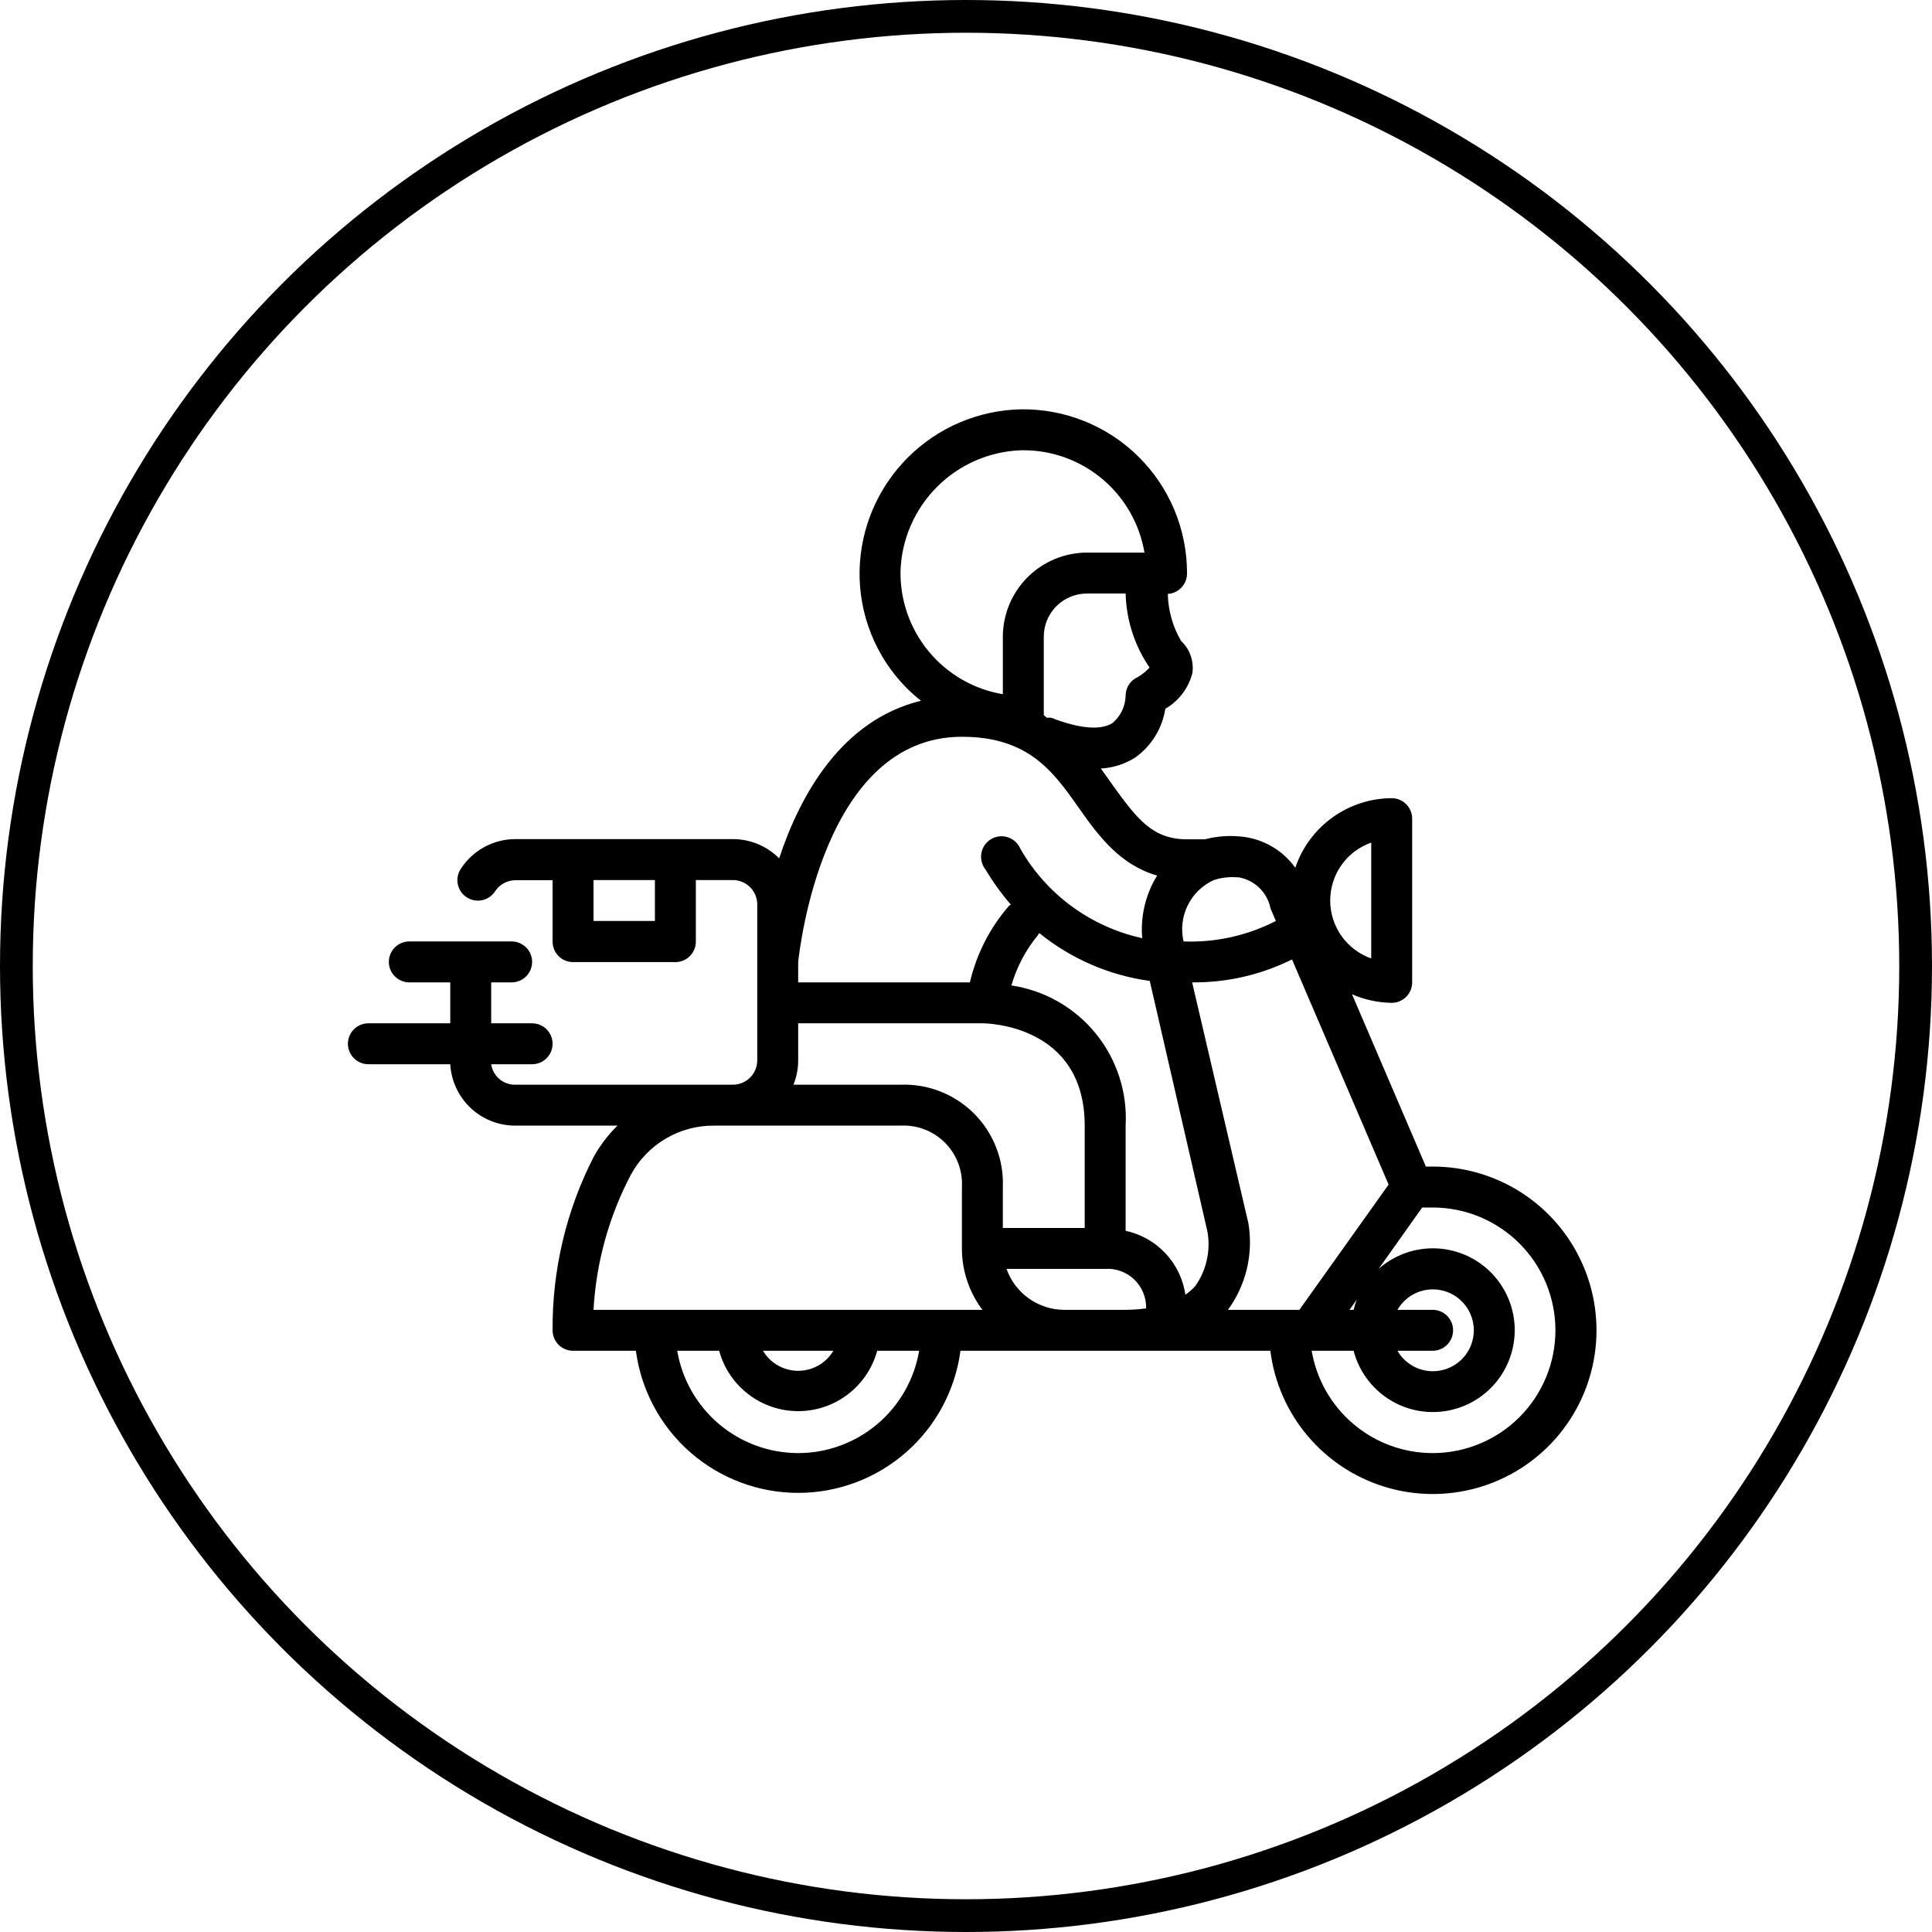
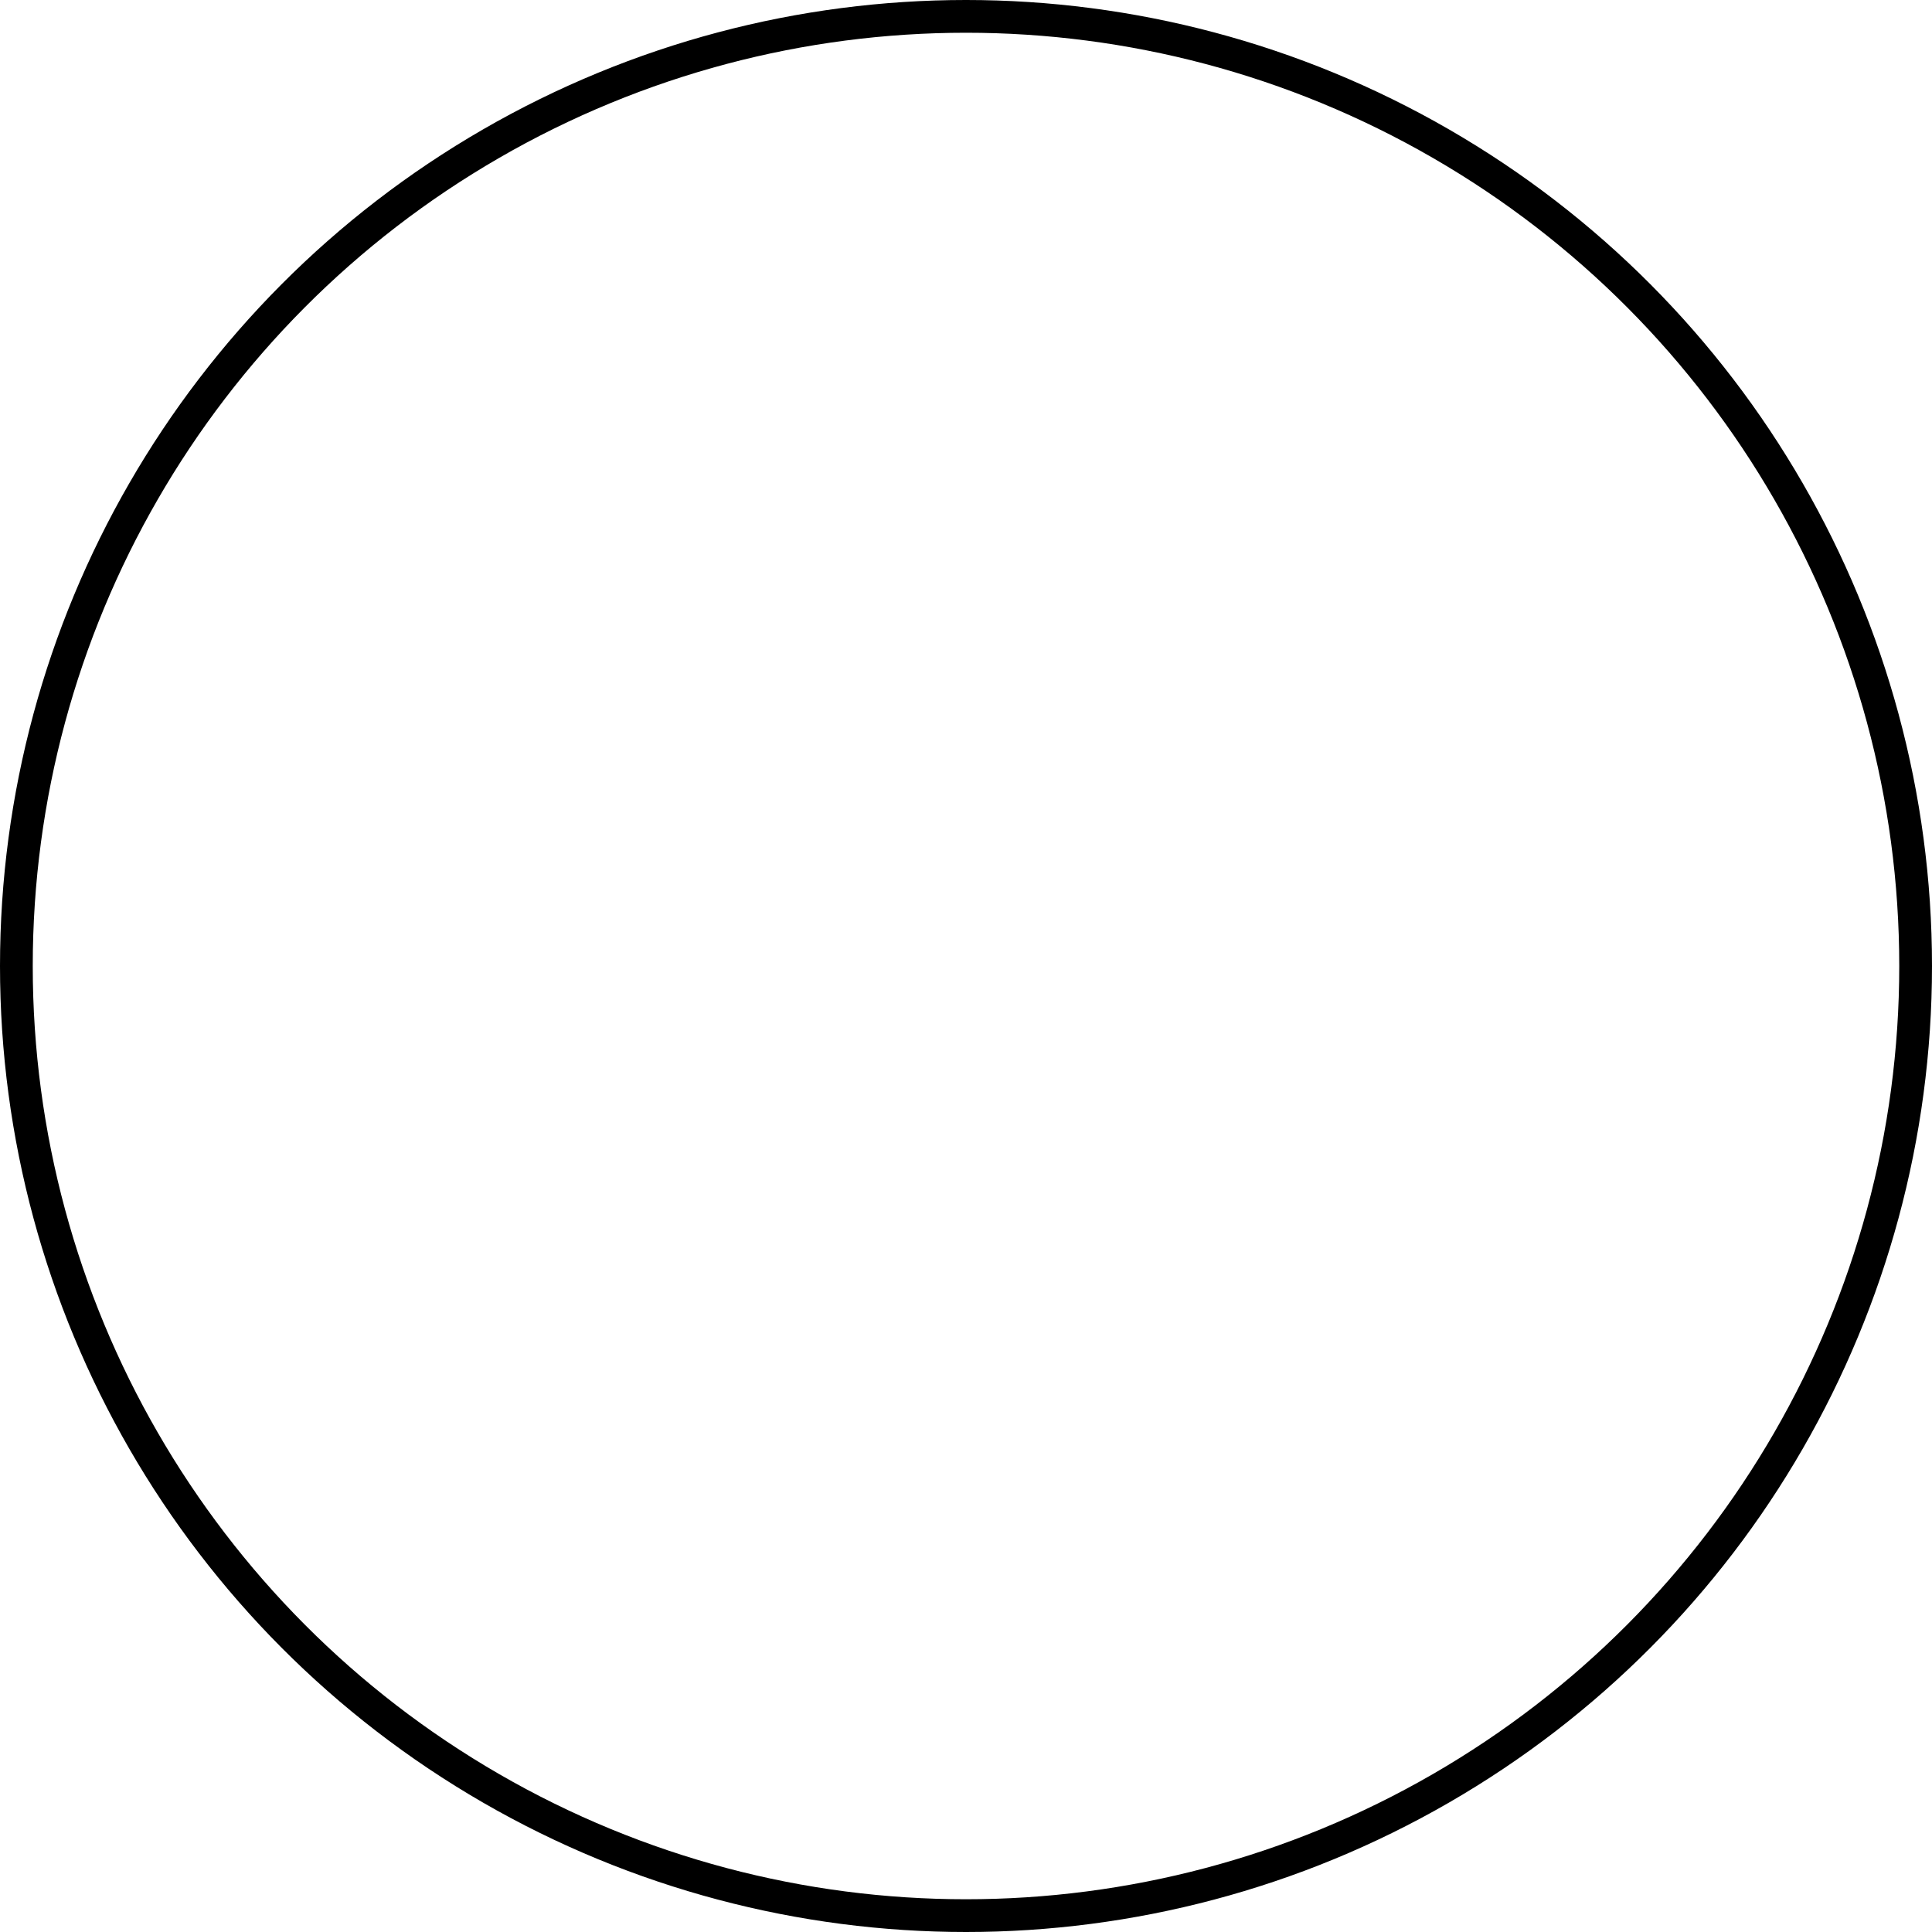
<svg xmlns="http://www.w3.org/2000/svg" fill="none" viewBox="0 0 59 59" height="59" width="59">
-   <path fill="black" d="M43.75 35.625H43.544L41.288 30.363C41.67 30.53 42.082 30.619 42.5 30.625C42.666 30.625 42.825 30.559 42.942 30.442C43.059 30.325 43.125 30.166 43.125 30V25C43.125 24.834 43.059 24.675 42.942 24.558C42.825 24.441 42.666 24.375 42.5 24.375C41.849 24.378 41.216 24.585 40.688 24.966C40.16 25.347 39.764 25.883 39.556 26.5C39.372 26.243 39.138 26.027 38.867 25.865C38.596 25.702 38.294 25.597 37.981 25.556C37.584 25.505 37.181 25.53 36.794 25.631H36.25C35.194 25.631 34.725 25.006 33.987 23.988L33.619 23.469C33.997 23.449 34.363 23.331 34.681 23.125C34.922 22.95 35.127 22.729 35.282 22.475C35.438 22.221 35.541 21.938 35.587 21.644C35.791 21.527 35.968 21.37 36.11 21.183C36.252 20.997 36.355 20.783 36.413 20.556C36.439 20.377 36.421 20.194 36.361 20.023C36.302 19.852 36.201 19.698 36.069 19.575C35.813 19.138 35.674 18.643 35.663 18.137C35.824 18.128 35.975 18.056 36.085 17.937C36.194 17.818 36.254 17.662 36.25 17.5C36.25 16.837 36.118 16.182 35.863 15.571C35.607 14.959 35.233 14.405 34.761 13.94C34.29 13.475 33.73 13.108 33.116 12.861C32.501 12.614 31.844 12.491 31.181 12.5C29.881 12.526 28.642 13.053 27.723 13.973C26.803 14.892 26.276 16.131 26.25 17.431C26.238 18.094 26.36 18.752 26.606 19.367C26.853 19.982 27.221 20.542 27.688 21.012C27.826 21.15 27.972 21.279 28.125 21.4C25.712 21.988 24.444 24.25 23.794 26.212C23.609 26.026 23.389 25.878 23.146 25.777C22.904 25.677 22.644 25.625 22.381 25.625H15.744C15.41 25.624 15.082 25.708 14.79 25.867C14.497 26.027 14.249 26.257 14.069 26.538C13.978 26.677 13.947 26.846 13.982 27.009C14.016 27.171 14.114 27.313 14.253 27.403C14.392 27.493 14.562 27.525 14.724 27.49C14.886 27.456 15.028 27.358 15.119 27.219C15.186 27.114 15.279 27.029 15.388 26.97C15.497 26.911 15.62 26.88 15.744 26.881H16.875V28.756C16.875 28.922 16.941 29.081 17.058 29.198C17.175 29.315 17.334 29.381 17.5 29.381H20.625C20.791 29.381 20.95 29.315 21.067 29.198C21.184 29.081 21.25 28.922 21.25 28.756V26.875H22.381C22.479 26.875 22.576 26.894 22.666 26.932C22.756 26.969 22.838 27.024 22.907 27.093C22.976 27.162 23.031 27.244 23.068 27.334C23.106 27.424 23.125 27.521 23.125 27.619V32.388C23.123 32.584 23.044 32.771 22.905 32.909C22.766 33.047 22.577 33.125 22.381 33.125H15.744C15.565 33.13 15.39 33.069 15.253 32.954C15.116 32.839 15.026 32.677 15 32.5H16.25C16.416 32.5 16.575 32.434 16.692 32.317C16.809 32.2 16.875 32.041 16.875 31.875C16.875 31.709 16.809 31.55 16.692 31.433C16.575 31.316 16.416 31.25 16.25 31.25H15V30H15.625C15.791 30 15.95 29.934 16.067 29.817C16.184 29.7 16.25 29.541 16.25 29.375C16.25 29.209 16.184 29.05 16.067 28.933C15.95 28.816 15.791 28.75 15.625 28.75H12.5C12.334 28.75 12.175 28.816 12.058 28.933C11.941 29.05 11.875 29.209 11.875 29.375C11.875 29.541 11.941 29.7 12.058 29.817C12.175 29.934 12.334 30 12.5 30H13.75V31.25H11.25C11.084 31.25 10.925 31.316 10.808 31.433C10.691 31.55 10.625 31.709 10.625 31.875C10.625 32.041 10.691 32.2 10.808 32.317C10.925 32.434 11.084 32.5 11.25 32.5H13.75C13.779 33.006 14 33.483 14.368 33.831C14.736 34.18 15.224 34.374 15.731 34.375H18.856C18.567 34.659 18.321 34.983 18.125 35.337C17.29 36.974 16.862 38.788 16.875 40.625C16.875 40.791 16.941 40.95 17.058 41.067C17.175 41.184 17.334 41.25 17.5 41.25H19.419C19.579 42.451 20.169 43.553 21.081 44.352C21.993 45.15 23.163 45.59 24.375 45.59C25.587 45.59 26.757 45.15 27.669 44.352C28.581 43.553 29.171 42.451 29.331 41.25H38.794C38.914 42.205 39.307 43.105 39.926 43.842C40.546 44.578 41.364 45.121 42.284 45.404C43.204 45.687 44.186 45.698 45.112 45.437C46.039 45.176 46.87 44.653 47.506 43.931C48.142 43.208 48.557 42.318 48.699 41.366C48.842 40.414 48.707 39.442 48.31 38.565C47.914 37.688 47.273 36.944 46.464 36.422C45.655 35.901 44.712 35.624 43.75 35.625ZM20 28.125H18.125V26.875H20V28.125ZM41.875 25.731V29.269C41.509 29.14 41.191 28.901 40.967 28.584C40.743 28.267 40.622 27.888 40.622 27.5C40.622 27.112 40.743 26.733 40.967 26.416C41.191 26.099 41.509 25.86 41.875 25.731ZM37.8 26.788C38.045 26.824 38.273 26.936 38.452 27.107C38.631 27.278 38.752 27.501 38.8 27.744L38.962 28.125C38.092 28.572 37.121 28.788 36.144 28.75C36.058 28.379 36.103 27.989 36.271 27.647C36.44 27.305 36.722 27.033 37.069 26.875C37.304 26.799 37.553 26.771 37.8 26.794V26.788ZM34.719 20.688C34.615 20.74 34.527 20.82 34.467 20.92C34.406 21.019 34.374 21.134 34.375 21.25C34.37 21.407 34.333 21.562 34.265 21.704C34.197 21.846 34.101 21.972 33.981 22.075C33.625 22.312 32.962 22.256 32.106 21.919C32.061 21.914 32.014 21.914 31.969 21.919L31.875 21.837V19.444C31.875 19.094 32.014 18.759 32.261 18.511C32.509 18.264 32.844 18.125 33.194 18.125H34.375C34.395 18.934 34.649 19.72 35.106 20.387C34.993 20.508 34.863 20.612 34.719 20.694V20.688ZM27.5 17.444C27.531 16.474 27.93 15.553 28.616 14.867C29.303 14.18 30.224 13.781 31.194 13.75H31.25C32.137 13.749 32.995 14.063 33.672 14.635C34.349 15.207 34.802 16.001 34.95 16.875H33.194C32.513 16.877 31.861 17.148 31.379 17.629C30.898 18.111 30.627 18.763 30.625 19.444V21.2C29.742 21.051 28.942 20.591 28.369 19.903C27.796 19.215 27.488 18.345 27.5 17.45V17.444ZM29.375 22.5C31.419 22.5 32.169 23.569 32.962 24.694C33.538 25.519 34.212 26.419 35.337 26.738C34.984 27.309 34.824 27.98 34.881 28.65C34.105 28.48 33.374 28.151 32.733 27.681C32.093 27.212 31.558 26.614 31.163 25.925C31.128 25.842 31.077 25.768 31.012 25.707C30.947 25.646 30.869 25.599 30.784 25.571C30.7 25.542 30.61 25.532 30.521 25.541C30.432 25.55 30.346 25.578 30.269 25.624C30.192 25.669 30.125 25.73 30.074 25.803C30.023 25.876 29.987 25.959 29.971 26.047C29.954 26.135 29.956 26.225 29.978 26.312C29.999 26.399 30.038 26.48 30.094 26.55C30.32 26.93 30.58 27.29 30.869 27.625L30.812 27.663C30.23 28.333 29.82 29.135 29.619 30H24.375V29.375C24.419 28.994 25.131 22.5 29.375 22.5ZM24.375 32.381V31.25H30C30.125 31.25 33.125 31.288 33.125 34.375V37.5H30.625V36.25C30.641 35.835 30.571 35.422 30.419 35.036C30.268 34.649 30.038 34.298 29.745 34.005C29.451 33.712 29.101 33.482 28.714 33.331C28.328 33.179 27.915 33.109 27.5 33.125H24.231C24.327 32.889 24.375 32.636 24.375 32.381ZM24.375 44.375C23.489 44.374 22.633 44.06 21.957 43.488C21.281 42.916 20.829 42.123 20.681 41.25H21.962C22.106 41.78 22.421 42.247 22.857 42.58C23.293 42.914 23.826 43.094 24.375 43.094C24.924 43.094 25.457 42.914 25.893 42.58C26.329 42.247 26.644 41.78 26.788 41.25H28.069C27.921 42.123 27.469 42.916 26.793 43.488C26.117 44.06 25.261 44.374 24.375 44.375ZM23.3 41.25H25.45C25.339 41.437 25.182 41.591 24.994 41.698C24.805 41.806 24.592 41.862 24.375 41.862C24.158 41.862 23.945 41.806 23.756 41.698C23.568 41.591 23.411 41.437 23.3 41.25ZM18.125 40C18.205 38.561 18.593 37.157 19.262 35.881C19.511 35.419 19.883 35.033 20.336 34.768C20.789 34.502 21.306 34.366 21.831 34.375H27.5C27.75 34.361 28 34.401 28.233 34.49C28.467 34.58 28.679 34.717 28.856 34.894C29.033 35.071 29.17 35.283 29.26 35.517C29.349 35.75 29.389 36 29.375 36.25V38.125C29.375 38.801 29.594 39.459 30 40H18.125ZM32.5 40C32.113 39.999 31.736 39.878 31.421 39.654C31.105 39.431 30.866 39.115 30.738 38.75H33.75C33.913 38.739 34.077 38.763 34.23 38.819C34.384 38.876 34.524 38.964 34.641 39.077C34.759 39.191 34.852 39.327 34.913 39.479C34.975 39.63 35.005 39.793 35 39.956C34.793 39.984 34.584 39.998 34.375 40H32.5ZM36.506 39.269C36.416 39.371 36.313 39.461 36.2 39.538C36.131 39.065 35.92 38.625 35.593 38.276C35.267 37.928 34.842 37.687 34.375 37.587V34.375C34.431 33.355 34.105 32.351 33.46 31.559C32.815 30.767 31.898 30.245 30.887 30.094C31.048 29.533 31.322 29.012 31.694 28.562C31.71 28.541 31.724 28.518 31.738 28.494C32.708 29.281 33.875 29.787 35.112 29.956L36.875 37.619C36.974 38.196 36.842 38.789 36.506 39.269ZM38.125 37.362L36.406 30C37.464 30.01 38.509 29.77 39.456 29.3L42.406 36.175L39.681 40H37.5C37.774 39.624 37.971 39.197 38.078 38.744C38.185 38.291 38.201 37.822 38.125 37.362ZM43.75 40H42.675C42.813 39.762 43.025 39.575 43.279 39.47C43.533 39.365 43.815 39.346 44.081 39.418C44.347 39.489 44.582 39.646 44.749 39.864C44.917 40.082 45.008 40.35 45.008 40.625C45.008 40.9 44.917 41.168 44.749 41.386C44.582 41.604 44.347 41.761 44.081 41.832C43.815 41.904 43.533 41.885 43.279 41.78C43.025 41.675 42.813 41.488 42.675 41.25H43.75C43.916 41.25 44.075 41.184 44.192 41.067C44.309 40.95 44.375 40.791 44.375 40.625C44.375 40.459 44.309 40.3 44.192 40.183C44.075 40.066 43.916 40 43.75 40ZM41.212 40L41.431 39.694C41.394 39.794 41.362 39.896 41.337 40H41.212ZM43.75 44.375C42.864 44.374 42.008 44.06 41.332 43.488C40.656 42.916 40.204 42.123 40.056 41.25H41.337C41.474 41.777 41.78 42.245 42.207 42.583C42.634 42.921 43.16 43.11 43.705 43.121C44.249 43.133 44.783 42.966 45.224 42.646C45.665 42.327 45.99 41.872 46.148 41.351C46.307 40.83 46.292 40.272 46.104 39.76C45.916 39.249 45.567 38.813 45.109 38.518C44.65 38.224 44.108 38.087 43.565 38.129C43.022 38.171 42.508 38.389 42.1 38.75L43.431 36.875C43.538 36.875 43.644 36.875 43.75 36.875C44.745 36.875 45.698 37.27 46.402 37.973C47.105 38.677 47.5 39.63 47.5 40.625C47.5 41.62 47.105 42.573 46.402 43.277C45.698 43.98 44.745 44.375 43.75 44.375Z" />
  <circle stroke="black" r="29" cy="29.5" cx="29.5" />
</svg>